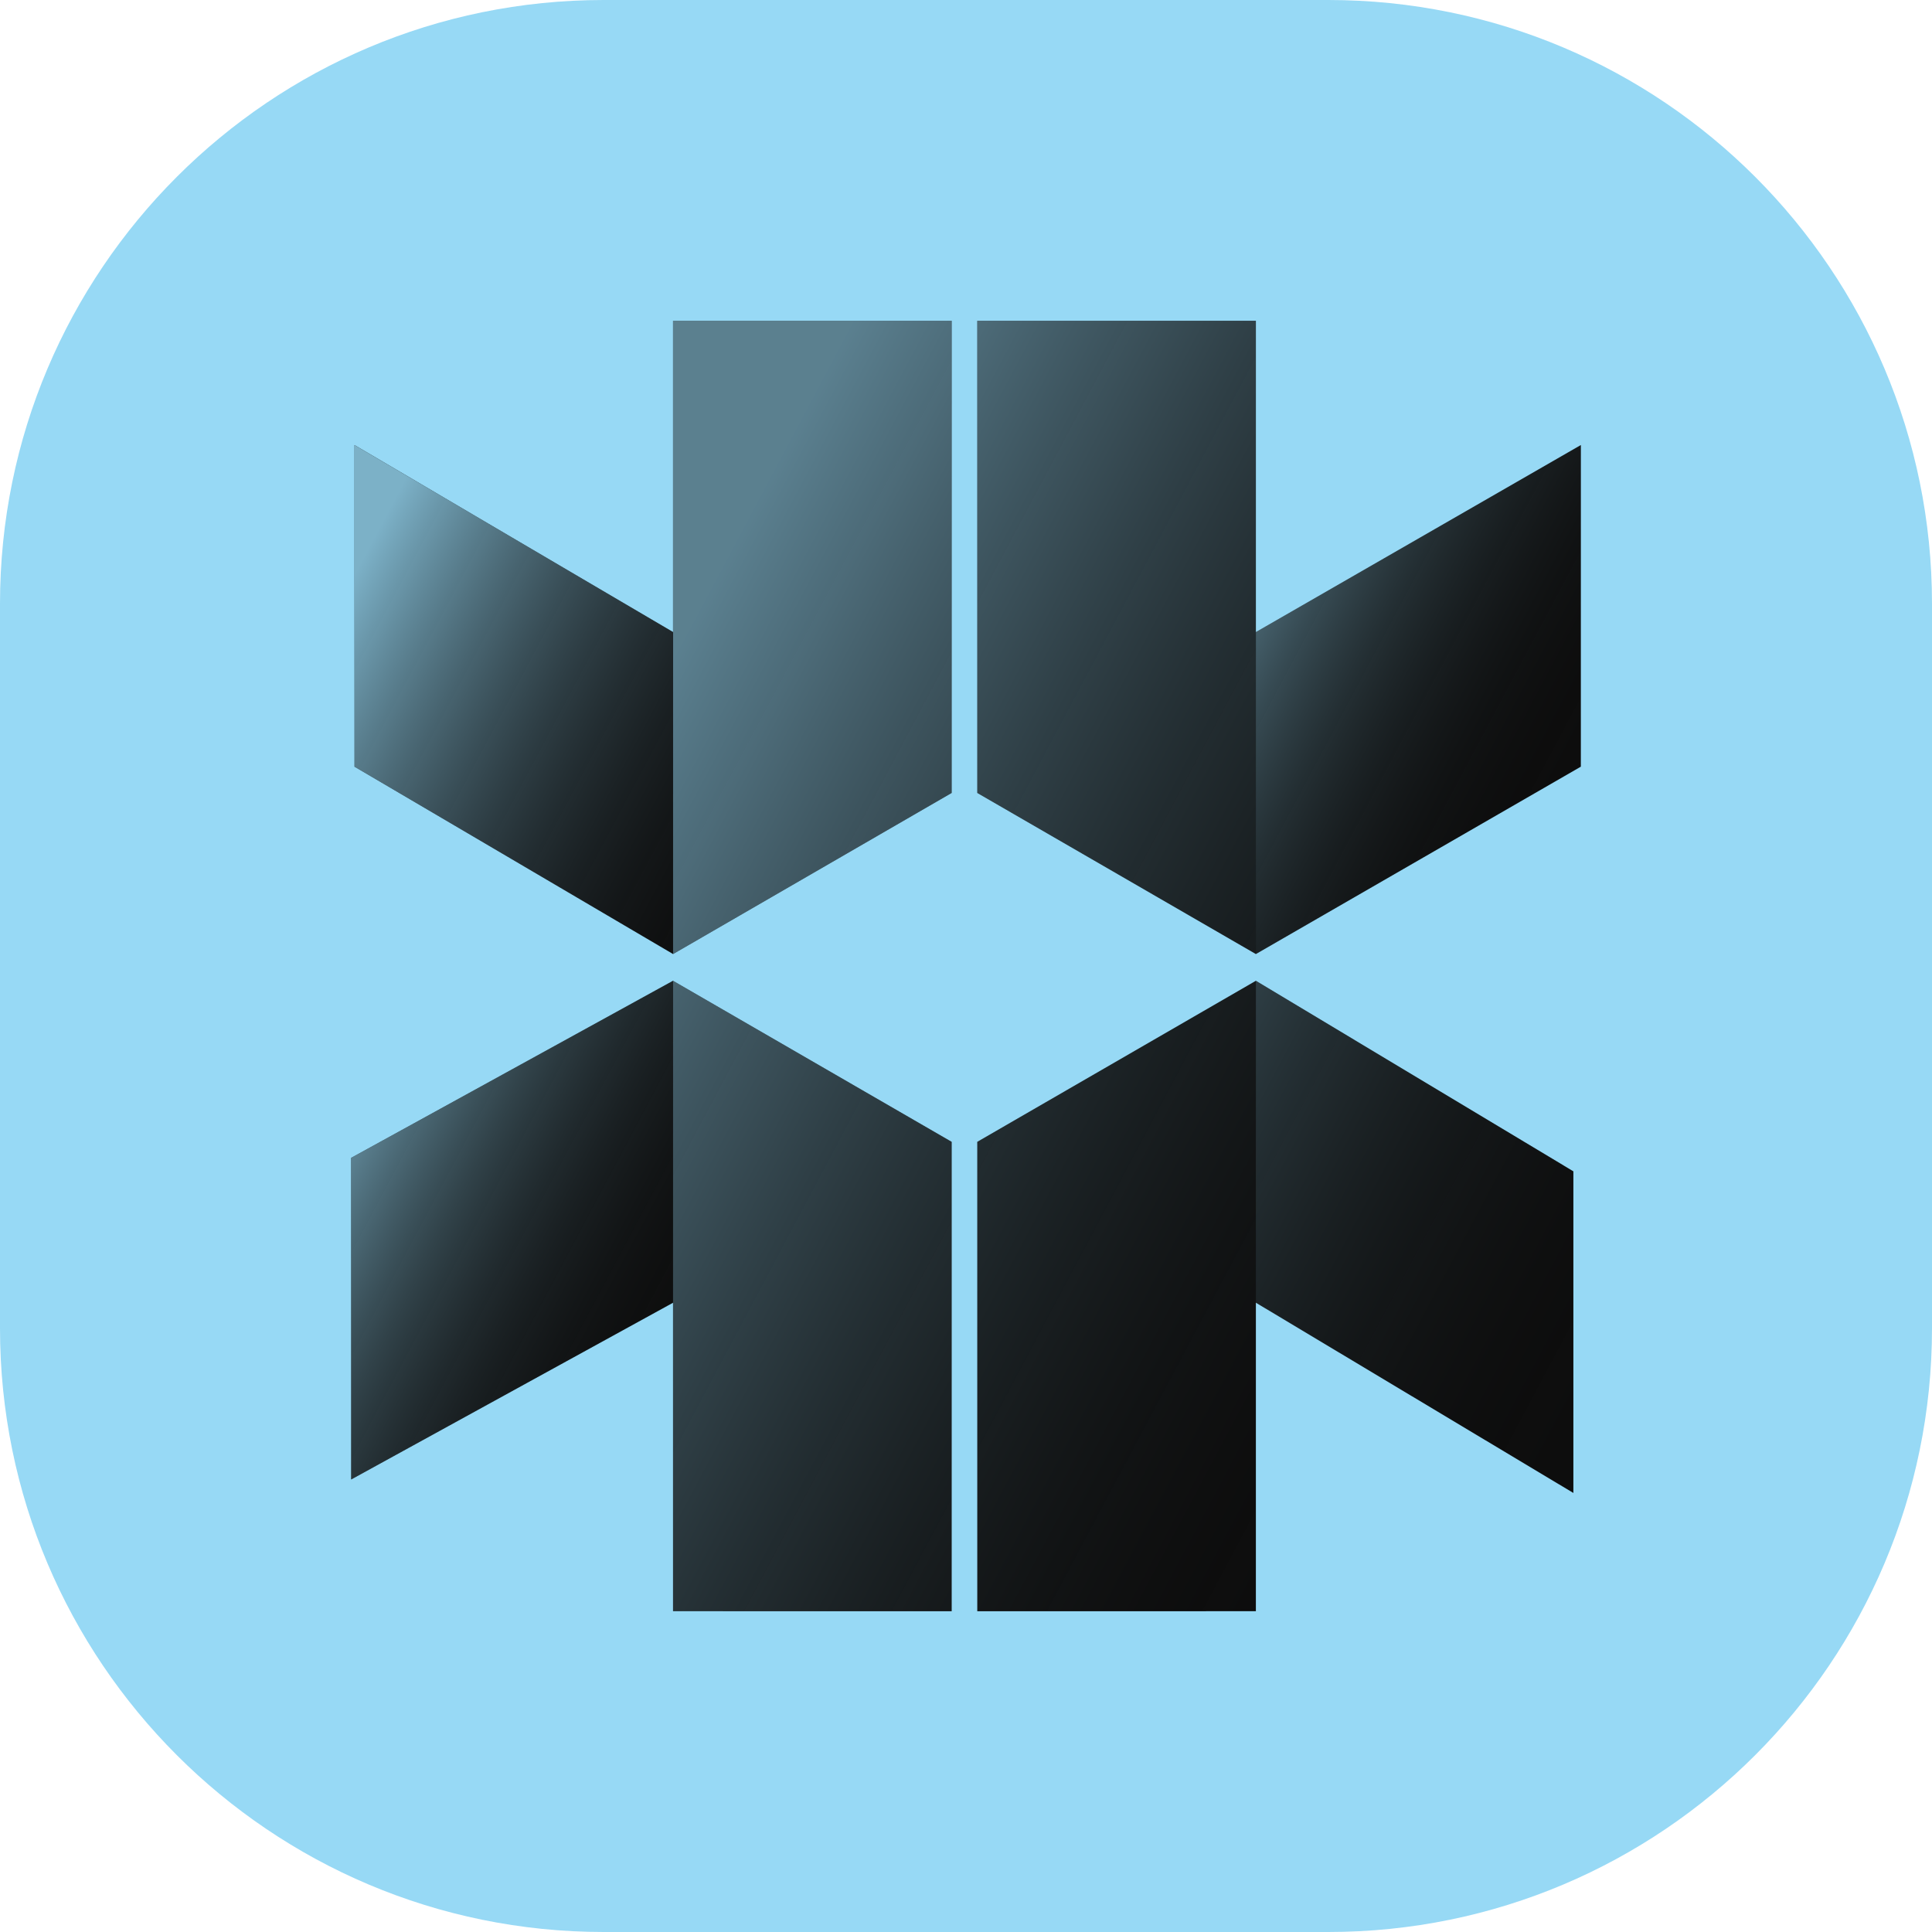
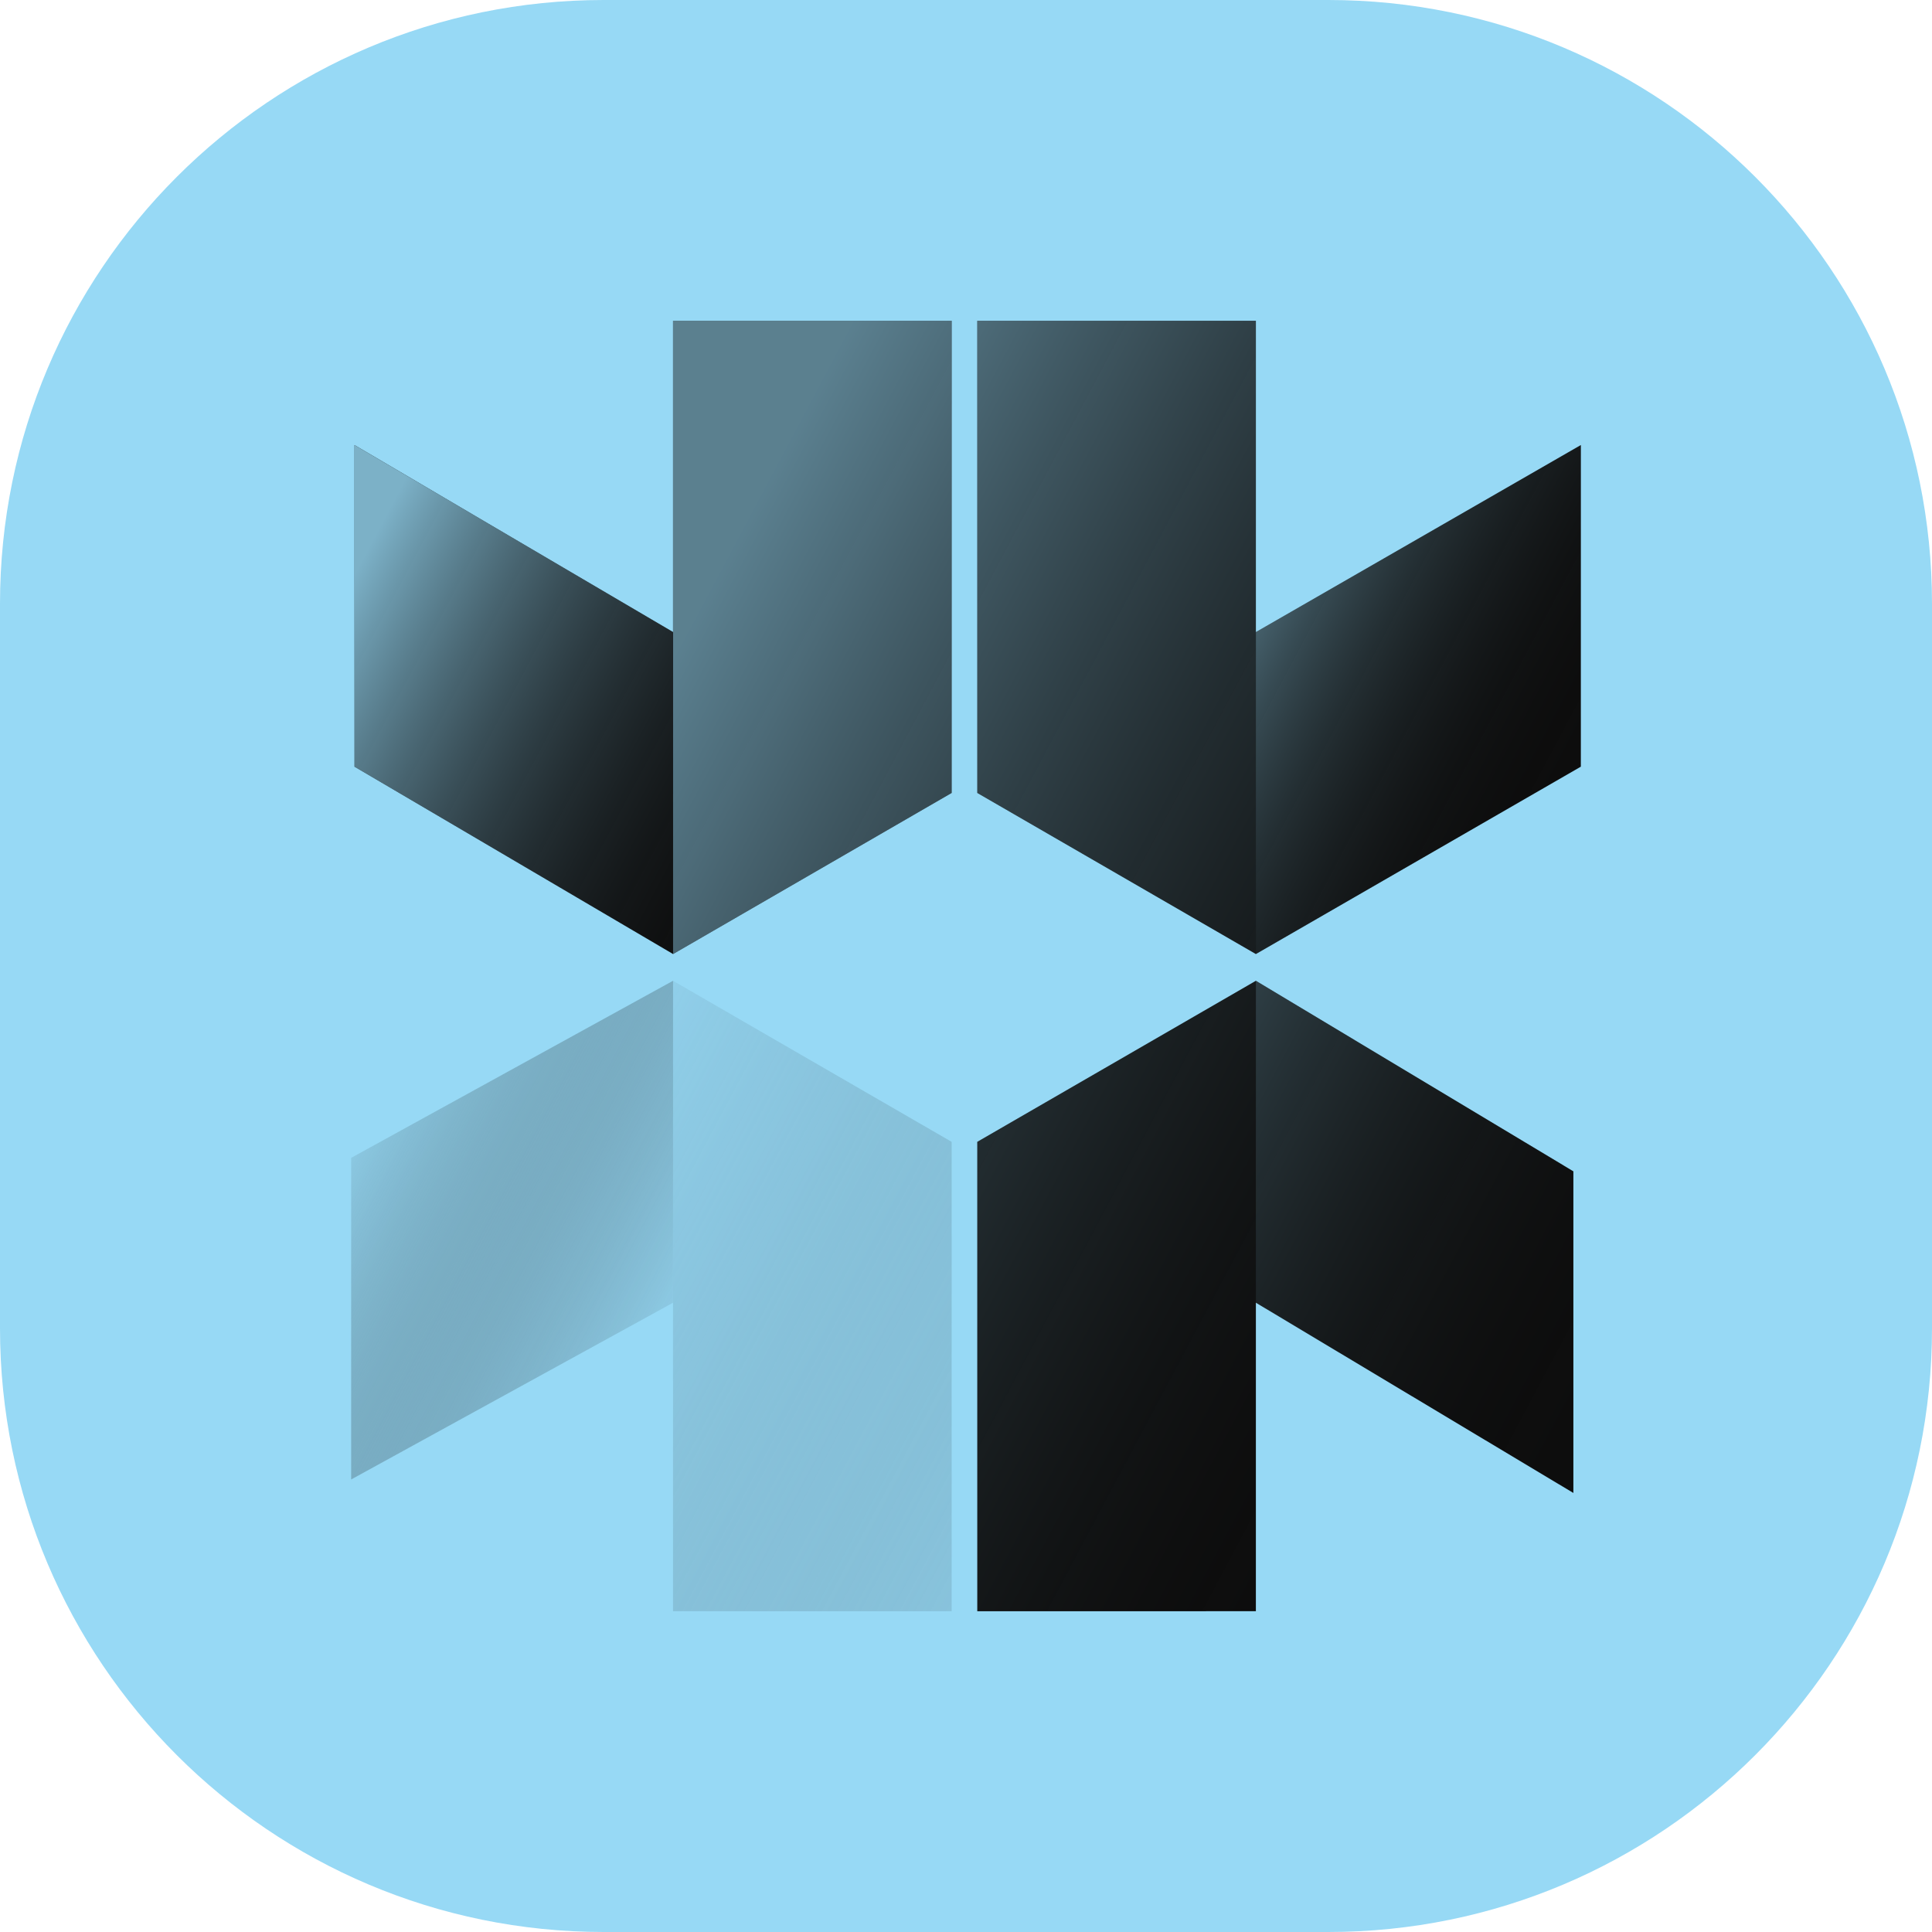
<svg xmlns="http://www.w3.org/2000/svg" version="1.0" id="icon" x="0px" y="0px" viewBox="0 0 1024 1024" xml:space="preserve">
  <path fill="#97D9F5" d="M0,320C0,143.27,143.27,0,320,0h384c176.73,0,320,143.27,320,320v384c0,176.73-143.27,320-320,320H320  C143.27,1024,0,880.73,0,704V320z" />
  <g>
    <polyline fill="#0D0D0D" points="356.72,334.99 187.9,235.89 187.9,406.35 356.75,505.66 504.4,420.28 504.4,170 356.72,170    356.72,334.99 356.75,335.03" />
    <polygon fill="#0D0D0D" points="837.88,235.89 837.88,406.35 665.64,505.66 517.99,420.28 517.99,170 665.64,170 665.64,335.03" />
    <polygon fill="#0D0D0D" points="833.92,620.83 833.92,791.3 665.64,690.45 665.64,853.97 517.99,854 517.99,605.2 665.64,519.85    665.64,519.82" />
-     <polyline fill="#0D0D0D" points="356.72,690.48 186.12,784.15 186.12,613.69 356.75,519.82 356.75,519.85 504.4,605.2 504.4,854    356.72,853.97 356.72,690.48" />
    <linearGradient id="SVGID_1_" gradientUnits="userSpaceOnUse" x1="179.205" y1="321.261" x2="422.666" y2="450.712">
      <stop offset="0" style="stop-color:#97D9F5" />
      <stop offset="0.138" style="stop-color:#83BCD4;stop-opacity:0.862" />
      <stop offset="0.738" style="stop-color:#2F3F46;stop-opacity:0.262" />
      <stop offset="1" style="stop-color:#0D0D0D;stop-opacity:0" />
    </linearGradient>
    <polygon opacity="0.8" fill="url(#SVGID_1_)" points="356.72,334.99 187.9,235.89 187.9,406.35 356.75,505.66" />
    <linearGradient id="SVGID_00000007388710818595541160000012631780847725167798_" gradientUnits="userSpaceOnUse" x1="669.802" y1="327.197" x2="833.647" y2="414.315">
      <stop offset="0" style="stop-color:#97D9F5" />
      <stop offset="0.107" style="stop-color:#83BCD4;stop-opacity:0.893" />
      <stop offset="0.351" style="stop-color:#5A7F8E;stop-opacity:0.649" />
      <stop offset="0.572" style="stop-color:#394E57;stop-opacity:0.428" />
      <stop offset="0.76" style="stop-color:#212B2F;stop-opacity:0.24" />
      <stop offset="0.909" style="stop-color:#121516;stop-opacity:0.091" />
      <stop offset="1" style="stop-color:#0D0D0D;stop-opacity:0" />
    </linearGradient>
    <polygon opacity="0.4" fill="url(#SVGID_00000007388710818595541160000012631780847725167798_)" points="665.64,335.03    837.88,235.89 837.88,406.35 665.64,505.66" />
    <linearGradient id="SVGID_00000173860948423754883030000003353282044513386910_" gradientUnits="userSpaceOnUse" x1="169.024" y1="597.531" x2="377.577" y2="708.421">
      <stop offset="0" style="stop-color:#97D9F5" />
      <stop offset="0.107" style="stop-color:#83BCD4;stop-opacity:0.893" />
      <stop offset="0.351" style="stop-color:#5A7F8E;stop-opacity:0.649" />
      <stop offset="0.572" style="stop-color:#394E57;stop-opacity:0.428" />
      <stop offset="0.76" style="stop-color:#212B2F;stop-opacity:0.24" />
      <stop offset="0.909" style="stop-color:#121516;stop-opacity:0.091" />
      <stop offset="1" style="stop-color:#0D0D0D;stop-opacity:0" />
    </linearGradient>
    <polygon opacity="0.72" fill="url(#SVGID_00000173860948423754883030000003353282044513386910_)" points="356.72,690.48    186.12,784.15 186.12,613.69 356.75,519.82 356.75,519.85" />
    <linearGradient id="SVGID_00000168816491738615536270000000312240588505369995_" gradientUnits="userSpaceOnUse" x1="627.917" y1="590.761" x2="871.643" y2="720.353">
      <stop offset="0" style="stop-color:#97D9F5" />
      <stop offset="0.107" style="stop-color:#83BCD4;stop-opacity:0.893" />
      <stop offset="0.351" style="stop-color:#5A7F8E;stop-opacity:0.649" />
      <stop offset="0.572" style="stop-color:#394E57;stop-opacity:0.428" />
      <stop offset="0.76" style="stop-color:#212B2F;stop-opacity:0.24" />
      <stop offset="0.909" style="stop-color:#121516;stop-opacity:0.091" />
      <stop offset="1" style="stop-color:#0D0D0D;stop-opacity:0" />
    </linearGradient>
    <polygon opacity="0.24" fill="url(#SVGID_00000168816491738615536270000000312240588505369995_)" points="665.64,519.85    665.64,519.82 833.92,620.83 833.92,791.3 665.64,690.45" />
    <linearGradient id="SVGID_00000044864708701103459320000011325831236758163085_" gradientUnits="userSpaceOnUse" x1="323.709" y1="412.305" x2="781.629" y2="655.785">
      <stop offset="0" style="stop-color:#97D9F5" />
      <stop offset="0.1" style="stop-color:#8ECCE7;stop-opacity:0.9" />
      <stop offset="0.29" style="stop-color:#78ABC1;stop-opacity:0.71" />
      <stop offset="0.551" style="stop-color:#547684;stop-opacity:0.449" />
      <stop offset="0.869" style="stop-color:#232D31;stop-opacity:0.131" />
      <stop offset="1" style="stop-color:#0D0D0D;stop-opacity:0" />
    </linearGradient>
    <path opacity="0.56" fill="url(#SVGID_00000044864708701103459320000011325831236758163085_)" d="M356.75,335.03l-0.03-0.03V170   H504.4v250.28l-147.65,85.38 M665.64,335.03V170H517.99v250.28l147.65,85.38 M665.64,519.82v0.03L517.99,605.2V854l147.65-0.03   V690.45 M356.72,690.48v163.49L504.4,854V605.2l-147.65-85.35v-0.03" />
  </g>
</svg>